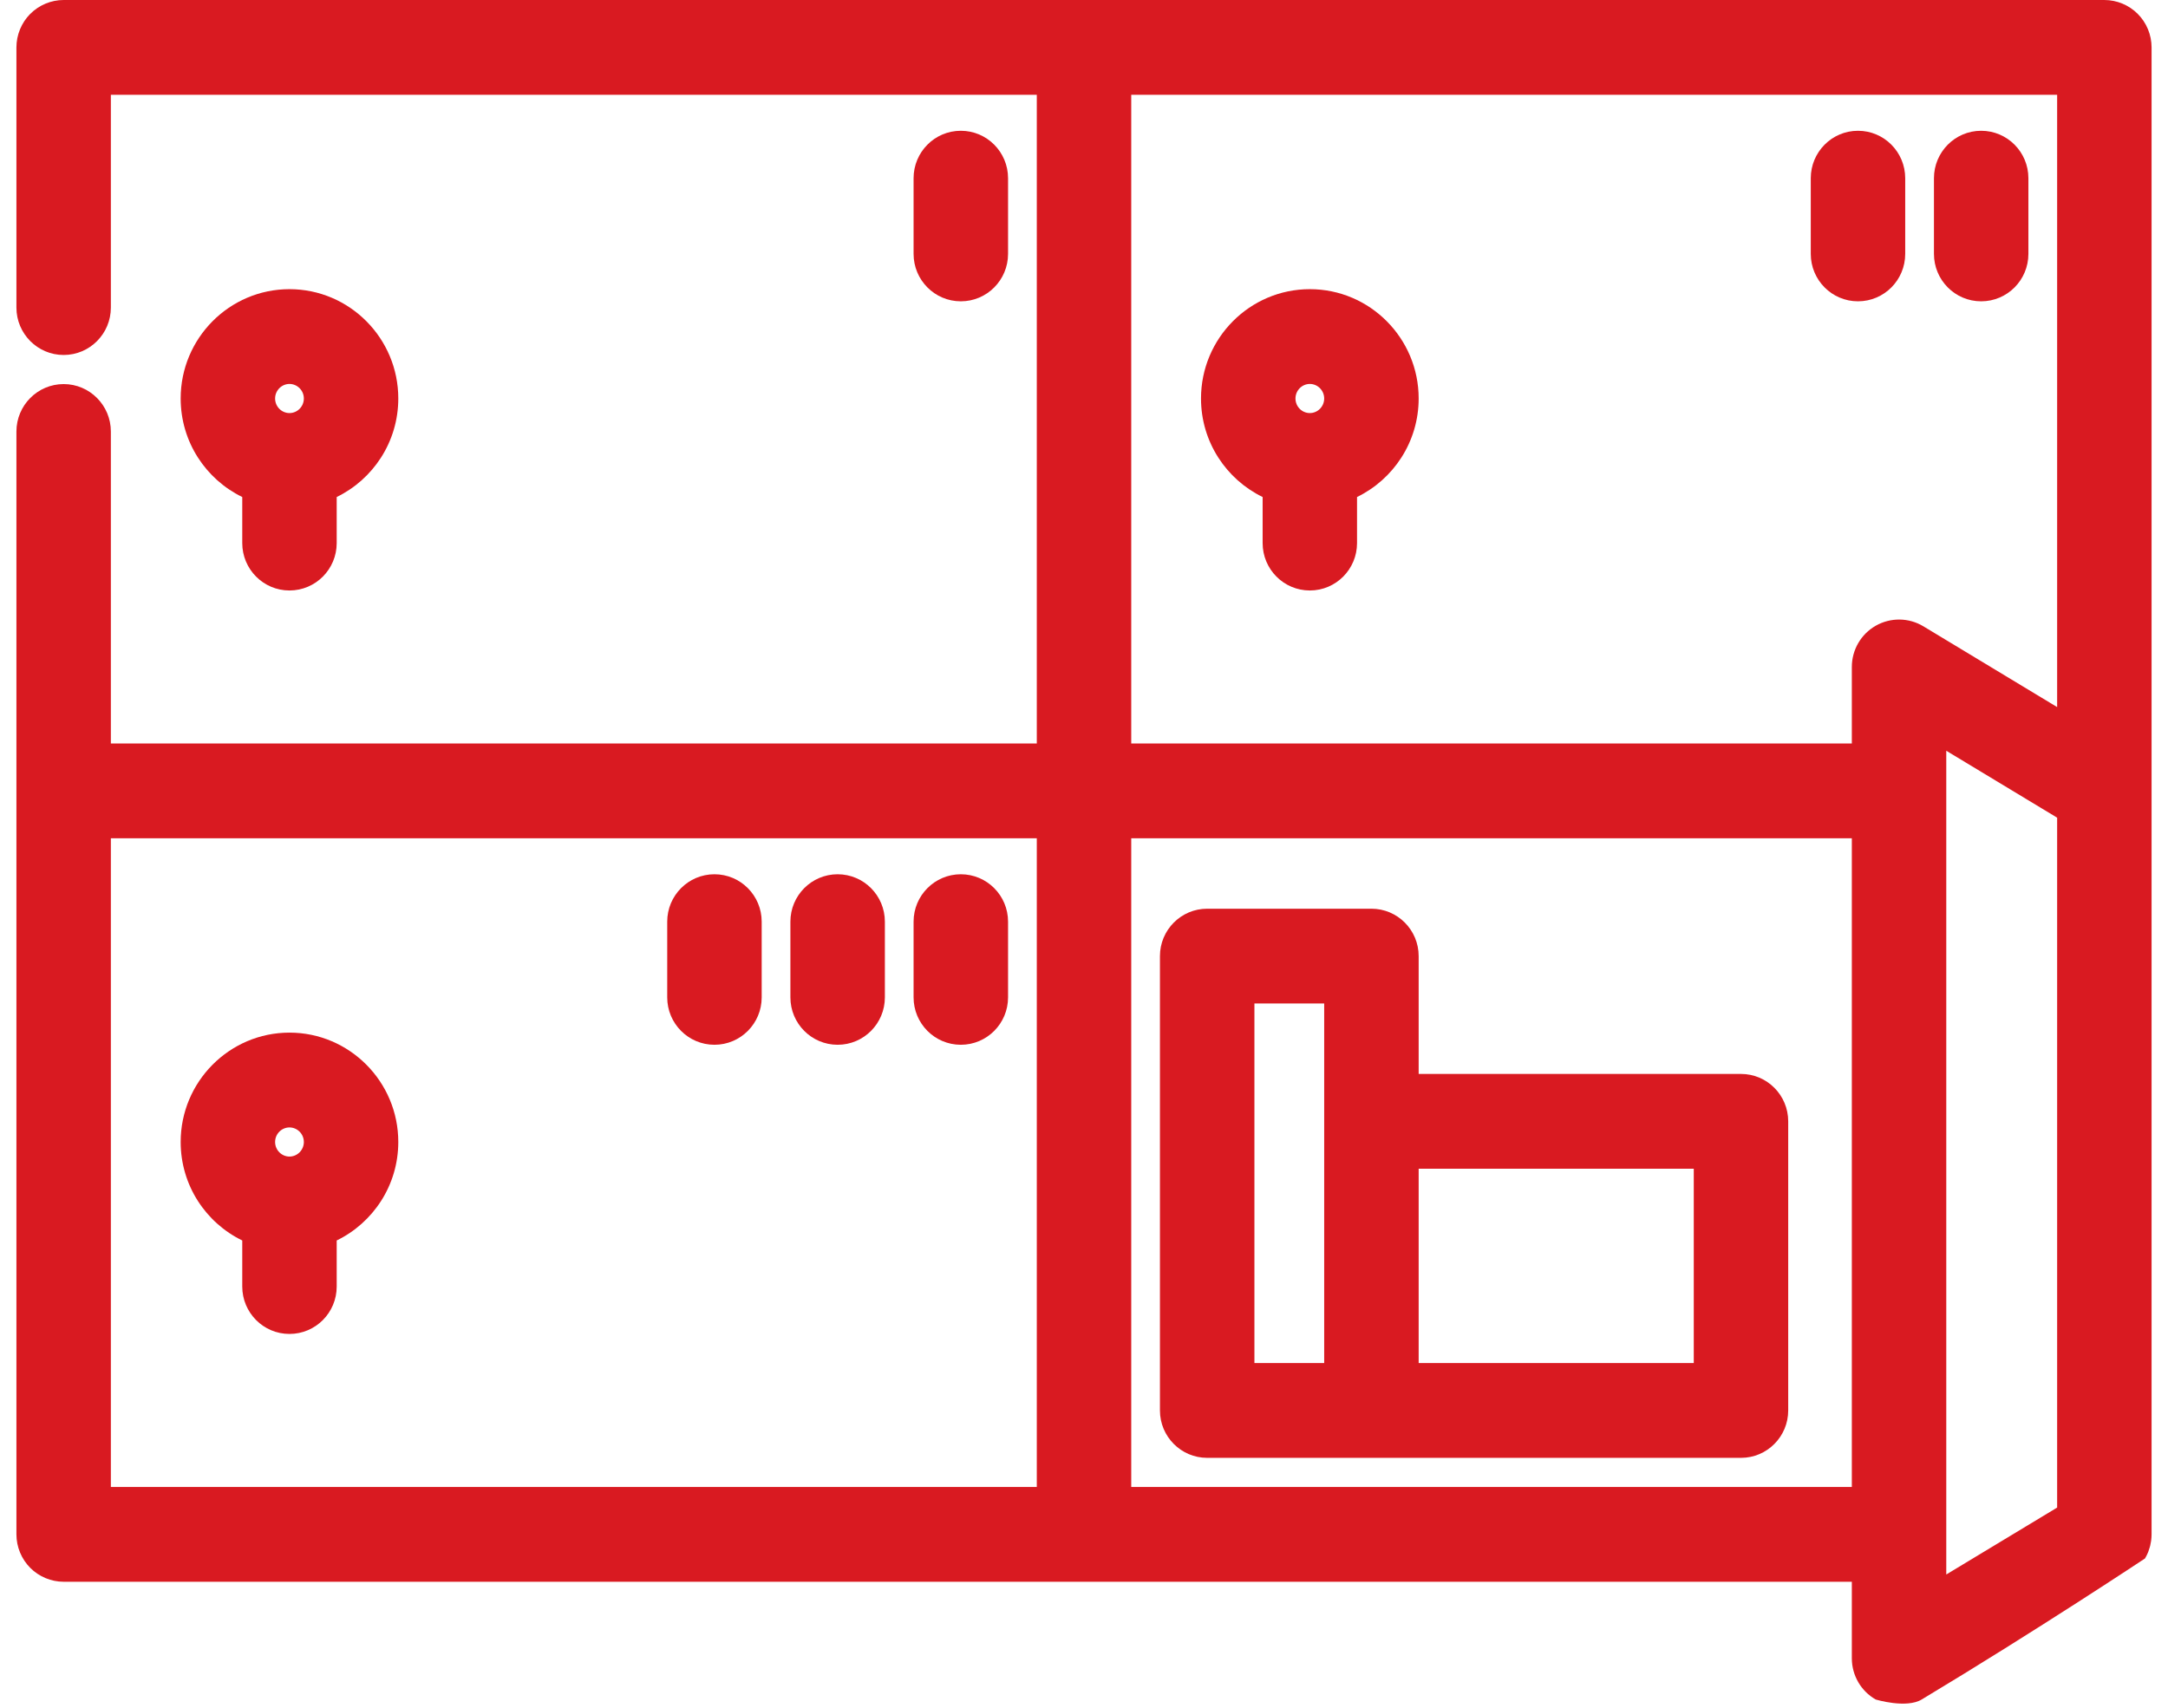
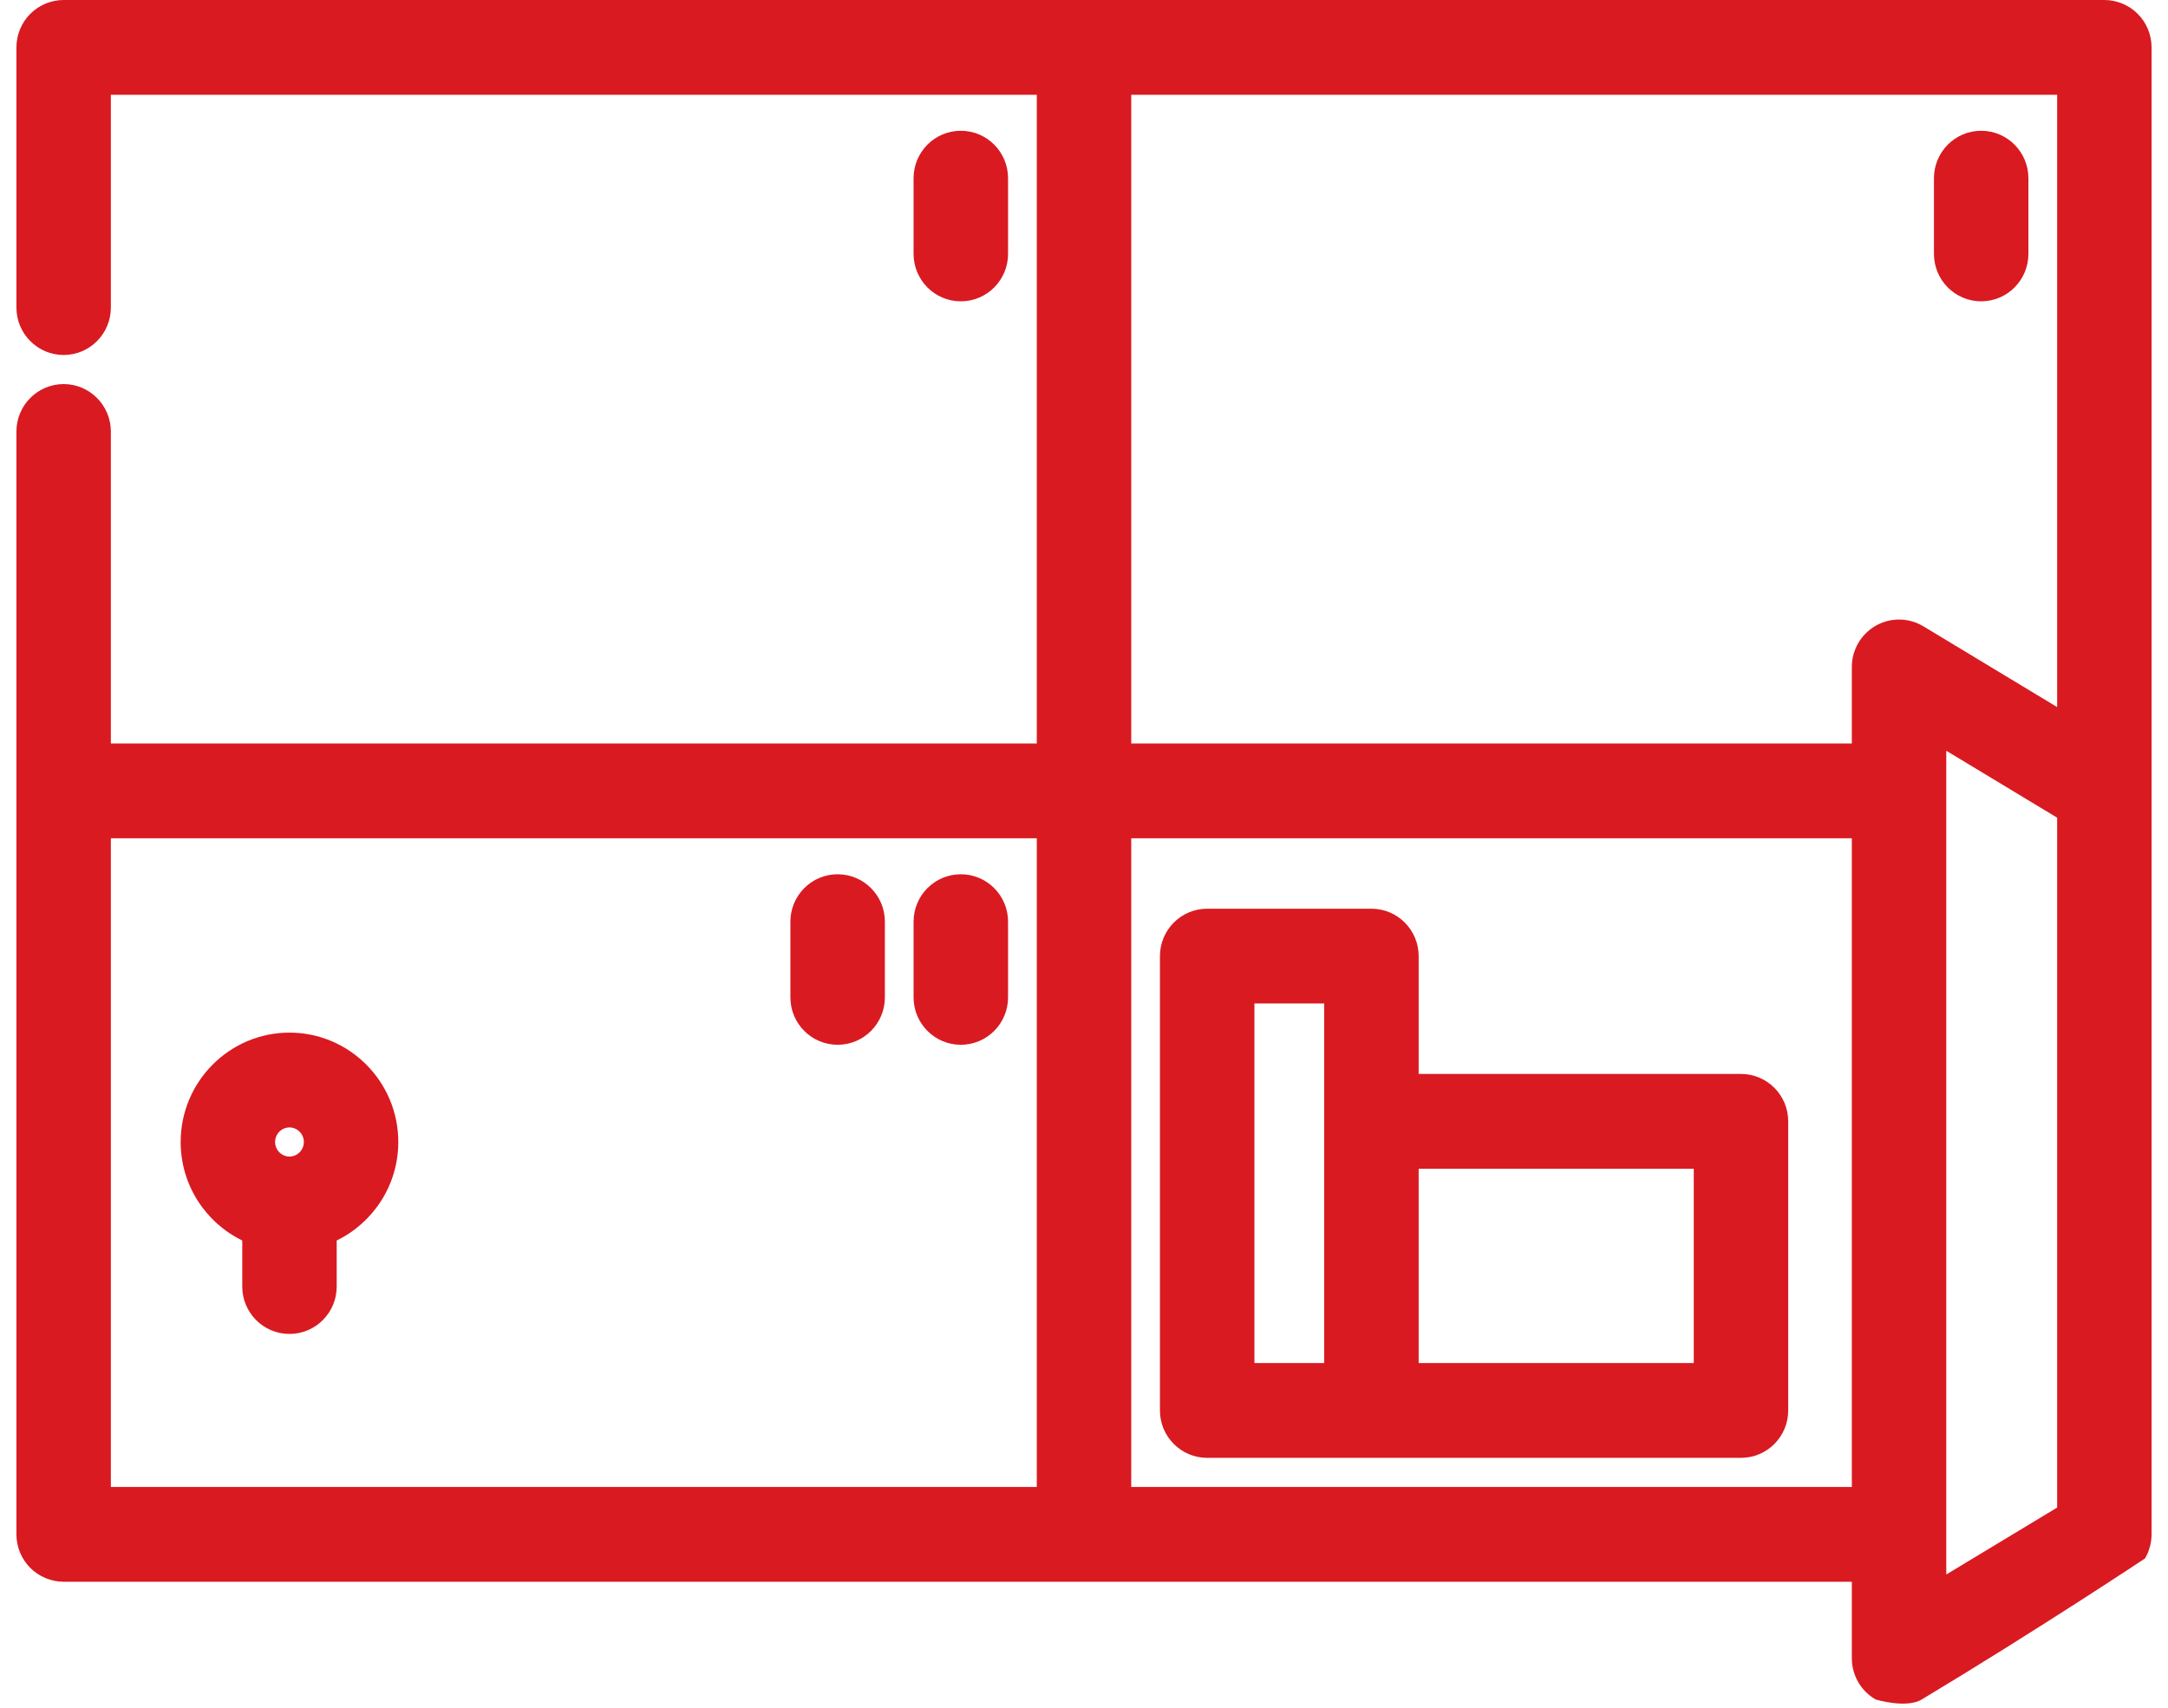
<svg xmlns="http://www.w3.org/2000/svg" width="66" height="52" viewBox="0 0 66 52" fill="none">
-   <path fill-rule="evenodd" clip-rule="evenodd" d="M39.875 8.805C38.045 8.805 36.562 10.301 36.562 12.134C36.562 13.453 37.329 14.595 38.438 15.134V16.537C38.438 17.331 39.078 17.98 39.875 17.98C40.672 17.98 41.312 17.331 41.312 16.537V15.134C42.421 14.595 43.188 13.453 43.188 12.134C43.188 10.301 41.705 8.805 39.875 8.805ZM39.438 12.134C39.438 11.888 39.637 11.691 39.875 11.691C40.113 11.691 40.312 11.888 40.312 12.134C40.312 12.381 40.113 12.578 39.875 12.578C39.637 12.578 39.438 12.382 39.438 12.134Z" fill="#D91A21" />
  <path d="M60.312 3.982C59.516 3.982 58.875 4.632 58.875 5.426V7.731C58.875 8.526 59.516 9.175 60.312 9.175C61.109 9.175 61.75 8.526 61.75 7.731V5.426C61.75 4.632 61.109 3.982 60.312 3.982Z" fill="#D91A21" />
-   <path d="M56.562 3.982C55.766 3.982 55.125 4.632 55.125 5.426V7.731C55.125 8.526 55.766 9.175 56.562 9.175C57.359 9.175 58 8.526 58 7.731V5.426C58 4.632 57.359 3.982 56.562 3.982Z" fill="#D91A21" />
  <path fill-rule="evenodd" clip-rule="evenodd" d="M8.812 31.443C6.983 31.443 5.5 32.94 5.5 34.773C5.5 36.092 6.266 37.233 7.375 37.772V39.175C7.375 39.969 8.016 40.618 8.812 40.618C9.609 40.618 10.25 39.969 10.25 39.175V37.772C11.359 37.233 12.125 36.092 12.125 34.773C12.125 32.94 10.642 31.443 8.812 31.443ZM8.375 34.773C8.375 34.526 8.575 34.33 8.812 34.33C9.05 34.33 9.25 34.526 9.25 34.773C9.25 35.02 9.05 35.217 8.812 35.217C8.575 35.217 8.375 35.02 8.375 34.773Z" fill="#D91A21" />
  <path d="M29.25 26.621C28.453 26.621 27.812 27.27 27.812 28.064V30.37C27.812 31.164 28.453 31.813 29.25 31.813C30.047 31.813 30.688 31.164 30.688 30.37V28.064C30.688 27.27 30.047 26.621 29.25 26.621Z" fill="#D91A21" />
  <path d="M25.5 26.621C24.703 26.621 24.062 27.27 24.062 28.064V30.37C24.062 31.164 24.703 31.813 25.5 31.813C26.297 31.813 26.938 31.164 26.938 30.37V28.064C26.938 27.27 26.297 26.621 25.5 26.621Z" fill="#D91A21" />
-   <path d="M21.75 26.621C20.953 26.621 20.312 27.27 20.312 28.064V30.37C20.312 31.164 20.953 31.813 21.75 31.813C22.547 31.813 23.188 31.164 23.188 30.37V28.064C23.188 27.27 22.547 26.621 21.75 26.621Z" fill="#D91A21" />
  <path fill-rule="evenodd" clip-rule="evenodd" d="M36.75 27.67C35.953 27.67 35.312 28.319 35.312 29.113V42.948C35.312 43.742 35.953 44.391 36.75 44.391H53.001C53.797 44.391 54.438 43.742 54.438 42.948V34.144C54.438 33.35 53.797 32.701 53.001 32.701H43.188V29.113C43.188 28.319 42.547 27.67 41.75 27.67H36.75ZM38.188 41.505V30.556H40.312V41.505H38.188ZM43.188 41.505V35.587H51.563V41.505H43.188Z" fill="#D91A21" />
  <path fill-rule="evenodd" clip-rule="evenodd" d="M1.938 0L64.062 0C64.442 0 64.812 0.154 65.079 0.423C65.348 0.693 65.5 1.062 65.5 1.443V46.721C65.5 46.785 65.495 46.843 65.489 46.893C65.488 46.902 65.487 46.912 65.485 46.92L65.483 46.935L65.482 46.941C65.476 46.98 65.468 47.022 65.458 47.064L65.457 47.069L65.456 47.072L65.45 47.093L65.445 47.112C65.433 47.156 65.419 47.199 65.403 47.24L65.402 47.242L65.401 47.246L65.4 47.249C65.398 47.254 65.395 47.261 65.392 47.269L65.391 47.272C65.37 47.323 65.346 47.372 65.319 47.42C65.311 47.436 65.303 47.449 65.299 47.455C65.299 47.455 62 49.647 58.5 51.75C58.032 52.031 57.103 51.75 57.103 51.75C56.652 51.493 56.375 51.013 56.375 50.495V48.164L33 48.164L32.988 48.164H1.938C1.558 48.164 1.189 48.01 0.921 47.741C0.652 47.471 0.5 47.101 0.5 46.721V13.139C0.5 12.346 1.142 11.695 1.938 11.695C2.733 11.695 3.375 12.346 3.375 13.139V22.639H31.563V2.887H3.375V9.366C3.375 10.16 2.734 10.809 1.938 10.809C1.143 10.809 0.5 10.16 0.5 9.366V1.443C0.5 1.063 0.652 0.693 0.92 0.423L0.922 0.422C1.189 0.154 1.557 0 1.938 0ZM34.438 22.639V2.887H62.625V21.53L58.553 19.071C58.109 18.803 57.555 18.796 57.103 19.053C56.652 19.31 56.375 19.79 56.375 20.308V22.639H34.438ZM59.25 47.943V22.86L62.625 24.898V45.905L59.25 47.943ZM31.563 45.278H3.375V25.525H31.563V45.278ZM34.438 45.278V25.525H56.375V45.278L34.438 45.278Z" fill="#D91A21" />
  <path d="M29.25 3.982C28.453 3.982 27.812 4.632 27.812 5.426V7.731C27.812 8.526 28.453 9.175 29.25 9.175C30.047 9.175 30.688 8.526 30.688 7.731V5.426C30.688 4.632 30.047 3.982 29.25 3.982Z" fill="#D91A21" />
-   <path fill-rule="evenodd" clip-rule="evenodd" d="M8.812 8.805C6.983 8.805 5.5 10.301 5.5 12.134C5.5 13.453 6.266 14.595 7.375 15.134V16.537C7.375 17.331 8.016 17.98 8.812 17.98C9.609 17.98 10.25 17.331 10.25 16.537V15.134C11.359 14.595 12.125 13.453 12.125 12.134C12.125 10.301 10.642 8.805 8.812 8.805ZM8.375 12.134C8.375 11.888 8.575 11.691 8.812 11.691C9.05 11.691 9.25 11.888 9.25 12.134C9.25 12.382 9.05 12.578 8.812 12.578C8.575 12.578 8.375 12.382 8.375 12.134Z" fill="#D91A21" />
</svg>